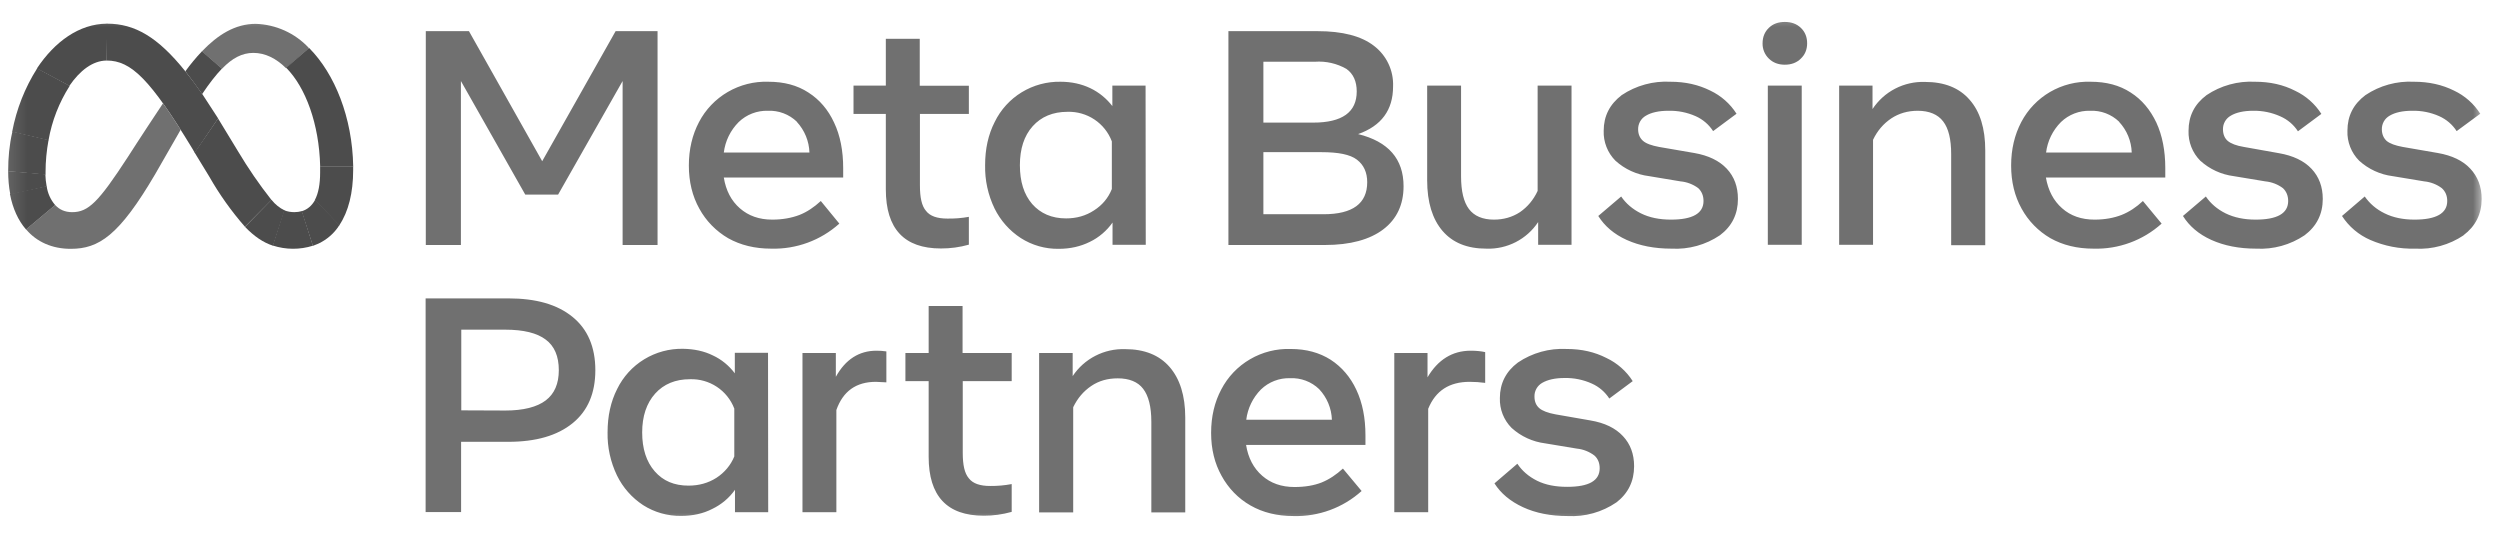
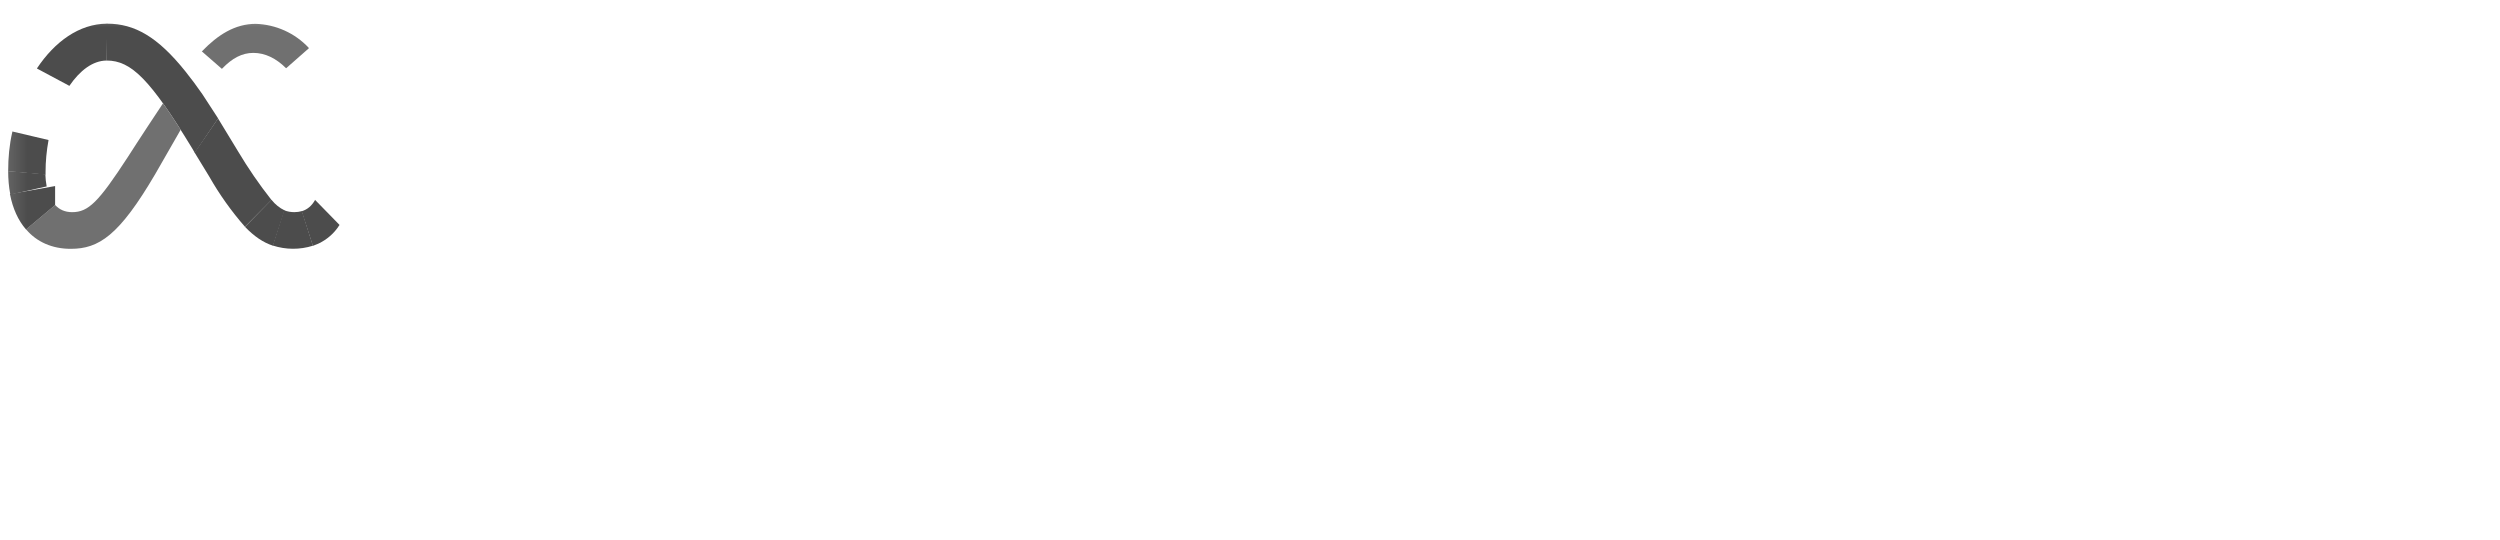
<svg xmlns="http://www.w3.org/2000/svg" width="139" height="30" viewBox="0 0 139 30" fill="none">
  <mask id="mask0_449_3600" style="mask-type:luminance" maskUnits="userSpaceOnUse" x="0" y="0" width="139" height="30">
    <path d="M138.125 0.456H0.125V29.456H138.125V0.456Z" fill="white" />
  </mask>
  <g mask="url(#mask0_449_3600)">
    <g opacity="0.7">
-       <path d="M23.674 1.732H26.074L30.146 8.963L34.228 1.732H36.56V13.622H34.617V4.506L31.031 10.819H29.204L25.627 4.506V13.622H23.674V1.732ZM42.877 13.825C41.973 13.825 41.176 13.632 40.486 13.245C39.806 12.849 39.252 12.278 38.883 11.602C38.494 10.906 38.3 10.103 38.3 9.204C38.3 8.296 38.494 7.493 38.864 6.788C39.228 6.09 39.784 5.509 40.467 5.112C41.15 4.715 41.931 4.518 42.722 4.545C43.587 4.545 44.325 4.738 44.947 5.144C45.569 5.541 46.045 6.101 46.376 6.817C46.716 7.532 46.881 8.383 46.881 9.349V9.871H40.244C40.36 10.596 40.661 11.167 41.138 11.582C41.614 11.998 42.207 12.211 42.935 12.211C43.519 12.211 44.024 12.114 44.452 11.95C44.87 11.785 45.258 11.524 45.637 11.176L46.667 12.433C45.631 13.365 44.274 13.864 42.877 13.825ZM44.306 6.768C44.093 6.563 43.84 6.403 43.562 6.298C43.285 6.193 42.989 6.146 42.693 6.159C42.394 6.151 42.096 6.202 41.817 6.31C41.538 6.418 41.284 6.58 41.07 6.788C40.614 7.245 40.323 7.84 40.244 8.479H45.005C44.984 7.847 44.736 7.244 44.306 6.778V6.768ZM49.252 6.333H47.455V4.758H49.252V2.157H51.138V4.767H53.869V6.333H51.148V10.316C51.148 10.973 51.245 11.447 51.488 11.727C51.711 12.017 52.11 12.153 52.673 12.153C53.074 12.16 53.474 12.128 53.869 12.056V13.603C53.363 13.746 52.84 13.818 52.314 13.815C50.273 13.815 49.252 12.723 49.252 10.529V6.333ZM63.704 13.612H61.857V12.375C61.536 12.829 61.099 13.206 60.594 13.448C60.088 13.699 59.515 13.835 58.864 13.835C58.117 13.846 57.383 13.638 56.755 13.235C56.129 12.828 55.626 12.26 55.297 11.592C54.935 10.842 54.755 10.017 54.772 9.185C54.772 8.276 54.947 7.484 55.307 6.778C55.639 6.097 56.161 5.524 56.81 5.128C57.46 4.732 58.209 4.53 58.971 4.545C59.583 4.545 60.137 4.671 60.623 4.903C61.109 5.135 61.527 5.483 61.847 5.898V4.758H63.694L63.704 13.612ZM61.818 7.861C61.631 7.364 61.293 6.939 60.85 6.644C60.407 6.349 59.882 6.2 59.35 6.217C58.543 6.217 57.892 6.488 57.416 7.02C56.94 7.551 56.706 8.276 56.706 9.185C56.706 10.094 56.93 10.809 57.387 11.341C57.853 11.872 58.485 12.143 59.272 12.143C59.855 12.143 60.37 11.998 60.827 11.698C61.284 11.408 61.624 11.002 61.818 10.509V7.861ZM68.3 1.732H73.257C74.637 1.732 75.686 2.003 76.386 2.544C76.734 2.808 77.013 3.151 77.199 3.545C77.385 3.939 77.473 4.371 77.455 4.806C77.455 6.121 76.804 7 75.511 7.455C77.193 7.87 78.038 8.837 78.038 10.355C78.038 11.379 77.659 12.182 76.911 12.752C76.162 13.322 75.074 13.622 73.665 13.622H68.3V1.732ZM73.014 6.817C74.627 6.817 75.434 6.237 75.434 5.086C75.434 4.516 75.239 4.1 74.86 3.83C74.33 3.527 73.721 3.389 73.111 3.433H70.244V6.817H73.014ZM73.597 11.911C75.21 11.911 76.017 11.312 76.017 10.132C76.017 9.581 75.822 9.166 75.443 8.876C75.064 8.586 74.403 8.46 73.471 8.46H70.244V11.911H73.597ZM87.377 13.612H85.521V12.346C85.21 12.818 84.781 13.201 84.278 13.46C83.774 13.719 83.211 13.845 82.644 13.825C81.576 13.825 80.769 13.496 80.205 12.839C79.642 12.182 79.35 11.244 79.35 10.026V4.758H81.235V9.804C81.235 10.625 81.381 11.234 81.673 11.621C81.964 12.008 82.431 12.211 83.062 12.211C83.597 12.211 84.083 12.075 84.51 11.795C84.928 11.505 85.259 11.118 85.492 10.616V4.758H87.377V13.612ZM95.628 13.081C94.837 13.615 93.891 13.877 92.936 13.825C91.984 13.825 91.158 13.661 90.448 13.342C89.739 13.023 89.214 12.568 88.864 12.008L90.137 10.925C90.4 11.312 90.769 11.631 91.236 11.863C91.702 12.095 92.256 12.211 92.907 12.211C94.112 12.211 94.715 11.863 94.715 11.176C94.715 10.886 94.618 10.645 94.423 10.461C94.134 10.246 93.791 10.116 93.432 10.084L91.692 9.794C90.993 9.708 90.337 9.407 89.817 8.934C89.6 8.715 89.43 8.455 89.319 8.169C89.207 7.883 89.154 7.578 89.165 7.271C89.165 6.449 89.506 5.792 90.166 5.289C90.965 4.754 91.917 4.492 92.878 4.545C93.704 4.545 94.433 4.709 95.094 5.038C95.692 5.321 96.198 5.767 96.551 6.324L95.249 7.29C95.014 6.925 94.676 6.636 94.277 6.459C93.801 6.248 93.283 6.146 92.761 6.159C92.227 6.159 91.809 6.256 91.517 6.43C91.383 6.505 91.271 6.614 91.194 6.747C91.117 6.88 91.078 7.031 91.08 7.184C91.08 7.464 91.177 7.677 91.352 7.832C91.527 7.986 91.838 8.093 92.246 8.17L94.209 8.508C94.987 8.644 95.589 8.934 96.007 9.378C96.425 9.823 96.629 10.384 96.629 11.06C96.629 11.901 96.299 12.578 95.628 13.081ZM98.349 3.259C98.235 3.149 98.145 3.017 98.085 2.871C98.024 2.724 97.995 2.567 97.999 2.409C97.999 2.061 98.116 1.771 98.349 1.548C98.573 1.326 98.874 1.22 99.234 1.22C99.603 1.22 99.894 1.326 100.127 1.548C100.361 1.771 100.477 2.061 100.477 2.409C100.477 2.747 100.361 3.037 100.127 3.259C99.904 3.482 99.603 3.598 99.234 3.598C98.874 3.598 98.573 3.482 98.349 3.259ZM98.291 4.758H100.176V13.612H98.291V4.758ZM102.256 4.758H104.112V6.063C104.427 5.584 104.861 5.193 105.371 4.929C105.882 4.665 106.452 4.536 107.027 4.555C108.106 4.555 108.932 4.883 109.506 5.541C110.089 6.198 110.38 7.136 110.38 8.363V13.632H108.485V8.566C108.485 7.745 108.339 7.136 108.038 6.749C107.747 6.362 107.261 6.159 106.629 6.159C106.065 6.159 105.579 6.304 105.152 6.585C104.724 6.875 104.384 7.261 104.141 7.774V13.612H102.256V4.758ZM116.396 13.825C115.492 13.825 114.695 13.632 114.005 13.245C113.325 12.849 112.771 12.278 112.402 11.602C112.013 10.906 111.819 10.103 111.819 9.204C111.819 8.296 112.013 7.493 112.382 6.788C112.747 6.09 113.303 5.509 113.985 5.112C114.668 4.715 115.45 4.518 116.24 4.545C117.105 4.545 117.844 4.738 118.466 5.144C119.088 5.541 119.554 6.101 119.894 6.817C120.225 7.532 120.39 8.383 120.39 9.349V9.871H113.752C113.879 10.596 114.18 11.167 114.656 11.582C115.123 11.998 115.725 12.211 116.454 12.211C117.037 12.211 117.543 12.114 117.96 11.95C118.378 11.785 118.777 11.524 119.146 11.176L120.186 12.433C119.151 13.367 117.793 13.866 116.396 13.825ZM117.824 6.768C117.611 6.563 117.358 6.403 117.081 6.298C116.804 6.193 116.508 6.146 116.211 6.159C115.912 6.151 115.614 6.202 115.336 6.31C115.057 6.418 114.803 6.58 114.588 6.788C114.132 7.245 113.842 7.84 113.762 8.479H118.524C118.504 7.847 118.256 7.243 117.824 6.778V6.768ZM128.136 13.081C127.344 13.615 126.399 13.877 125.444 13.825C124.491 13.825 123.665 13.661 122.956 13.342C122.246 13.023 121.721 12.568 121.372 12.008L122.645 10.925C122.907 11.312 123.276 11.631 123.743 11.863C124.219 12.095 124.773 12.211 125.414 12.211C126.619 12.211 127.222 11.863 127.222 11.176C127.222 10.886 127.125 10.645 126.93 10.461C126.644 10.248 126.305 10.118 125.949 10.084L124.2 9.794C123.503 9.706 122.852 9.405 122.334 8.934C122.117 8.715 121.948 8.455 121.836 8.169C121.724 7.883 121.672 7.578 121.683 7.271C121.683 6.449 122.013 5.792 122.684 5.289C123.479 4.756 124.427 4.494 125.385 4.545C126.211 4.545 126.95 4.709 127.611 5.048C128.209 5.33 128.715 5.776 129.068 6.333L127.766 7.3C127.528 6.933 127.187 6.644 126.785 6.469C126.312 6.256 125.797 6.15 125.278 6.159C124.744 6.159 124.326 6.256 124.034 6.43C123.9 6.505 123.788 6.614 123.711 6.747C123.634 6.88 123.595 7.031 123.597 7.184C123.597 7.474 123.694 7.687 123.859 7.832C124.044 7.986 124.345 8.102 124.763 8.17L126.717 8.518C127.494 8.653 128.106 8.943 128.524 9.388C128.932 9.823 129.146 10.384 129.146 11.06C129.146 11.901 128.806 12.578 128.136 13.081ZM136.979 13.081C136.185 13.617 135.236 13.879 134.278 13.825C133.423 13.847 132.573 13.682 131.79 13.342C131.144 13.062 130.596 12.597 130.215 12.008L131.479 10.925C131.751 11.312 132.11 11.631 132.587 11.863C133.053 12.095 133.607 12.211 134.248 12.211C135.453 12.211 136.066 11.863 136.066 11.176C136.066 10.886 135.969 10.645 135.764 10.461C135.478 10.248 135.139 10.118 134.783 10.084L133.034 9.794C132.337 9.706 131.685 9.405 131.168 8.934C130.951 8.715 130.781 8.455 130.67 8.169C130.558 7.883 130.505 7.578 130.517 7.271C130.517 6.449 130.847 5.792 131.518 5.289C132.313 4.756 133.261 4.494 134.219 4.545C135.045 4.545 135.784 4.709 136.445 5.038C137.043 5.321 137.549 5.767 137.902 6.324L136.59 7.29C136.355 6.925 136.017 6.636 135.619 6.459C135.145 6.249 134.631 6.147 134.112 6.159C133.578 6.159 133.16 6.256 132.868 6.43C132.734 6.505 132.622 6.614 132.545 6.747C132.468 6.88 132.429 7.031 132.431 7.184C132.431 7.464 132.528 7.677 132.693 7.832C132.878 7.986 133.179 8.093 133.597 8.17L135.551 8.508C136.328 8.644 136.94 8.934 137.349 9.378C137.766 9.823 137.98 10.384 137.98 11.06C137.98 11.901 137.64 12.578 136.969 13.081H136.979ZM23.664 16.59H28.261C29.806 16.59 30.992 16.928 31.837 17.624C32.673 18.301 33.101 19.296 33.101 20.582C33.101 21.858 32.683 22.844 31.837 23.53C30.992 24.217 29.806 24.565 28.261 24.565H25.637V28.47H23.664V16.59ZM28.096 22.825C29.106 22.825 29.855 22.631 30.341 22.264C30.826 21.897 31.07 21.336 31.07 20.582C31.07 19.809 30.826 19.238 30.341 18.881C29.855 18.513 29.106 18.33 28.096 18.33H25.647V22.815L28.096 22.825ZM42.712 28.48H40.865V27.233C40.545 27.687 40.108 28.054 39.602 28.296C39.097 28.557 38.523 28.683 37.872 28.683C37.122 28.696 36.385 28.487 35.754 28.083C35.132 27.675 34.632 27.107 34.306 26.44C33.945 25.693 33.765 24.872 33.781 24.043C33.781 23.134 33.956 22.332 34.315 21.626C34.648 20.945 35.169 20.372 35.819 19.976C36.468 19.581 37.218 19.378 37.979 19.393C38.591 19.403 39.145 19.519 39.631 19.76C40.117 19.983 40.535 20.331 40.856 20.756V19.615H42.702L42.712 28.48ZM40.827 22.718C40.638 22.224 40.299 21.8 39.856 21.507C39.413 21.214 38.89 21.067 38.358 21.085C37.552 21.085 36.901 21.355 36.424 21.887C35.948 22.419 35.705 23.144 35.705 24.043C35.705 24.951 35.938 25.676 36.405 26.208C36.871 26.74 37.484 27.001 38.281 27.001C38.864 27.001 39.379 26.856 39.835 26.566C40.282 26.276 40.632 25.86 40.827 25.377V22.718ZM44.617 19.625H46.473V20.949C47.008 19.983 47.766 19.499 48.728 19.499C48.912 19.499 49.097 19.509 49.282 19.538V21.259L48.699 21.23C47.6 21.23 46.871 21.752 46.502 22.796V28.48H44.617V19.625ZM51.633 21.191H50.341V19.625H51.633V17.015H53.519V19.625H56.25V21.191H53.529V25.174C53.529 25.841 53.626 26.314 53.869 26.595C54.092 26.885 54.491 27.02 55.054 27.02C55.455 27.024 55.856 26.988 56.25 26.914V28.46C55.744 28.604 55.221 28.675 54.695 28.673C52.654 28.673 51.633 27.581 51.633 25.396V21.191ZM57.775 19.625H59.641V20.911C59.957 20.433 60.392 20.045 60.902 19.783C61.413 19.52 61.983 19.393 62.557 19.412C63.626 19.412 64.452 19.741 65.025 20.398C65.599 21.056 65.9 21.993 65.9 23.211V28.489H64.014V23.443C64.014 22.622 63.859 22.003 63.558 21.616C63.266 21.23 62.78 21.036 62.149 21.036C61.585 21.036 61.099 21.172 60.671 21.462C60.244 21.752 59.913 22.138 59.67 22.641V28.489H57.775V19.625ZM71.915 28.692C71.012 28.692 70.215 28.499 69.525 28.103C68.844 27.716 68.291 27.136 67.921 26.459C67.533 25.763 67.338 24.971 67.338 24.072C67.338 23.153 67.533 22.351 67.902 21.655C68.265 20.955 68.82 20.372 69.503 19.974C70.186 19.575 70.969 19.377 71.76 19.403C72.625 19.403 73.364 19.606 73.986 20.002C74.608 20.408 75.084 20.969 75.414 21.674C75.754 22.399 75.919 23.24 75.919 24.207V24.739H69.282C69.398 25.464 69.7 26.034 70.176 26.45C70.652 26.865 71.245 27.078 71.974 27.078C72.557 27.078 73.062 26.991 73.48 26.827C73.908 26.653 74.296 26.392 74.666 26.053L75.706 27.3C74.67 28.233 73.312 28.731 71.915 28.692ZM73.344 21.636C73.131 21.43 72.878 21.27 72.601 21.166C72.323 21.061 72.027 21.014 71.731 21.027C71.432 21.018 71.134 21.069 70.855 21.177C70.577 21.285 70.322 21.448 70.108 21.655C69.657 22.111 69.371 22.702 69.292 23.337H74.054C74.032 22.703 73.78 22.099 73.344 21.636ZM77.523 19.625H79.37V20.978C79.953 19.992 80.759 19.499 81.77 19.499C82.091 19.499 82.353 19.528 82.576 19.577V21.288C82.285 21.249 81.993 21.23 81.712 21.23C80.584 21.23 79.817 21.723 79.408 22.728V28.48H77.523V19.625ZM89.865 27.938C89.072 28.478 88.123 28.743 87.164 28.692C86.211 28.692 85.385 28.528 84.676 28.199C83.966 27.871 83.441 27.426 83.092 26.875L84.365 25.783C84.627 26.179 84.996 26.498 85.463 26.73C85.929 26.962 86.493 27.068 87.134 27.068C88.34 27.068 88.942 26.73 88.942 26.034C88.942 25.744 88.845 25.502 88.65 25.328C88.365 25.112 88.026 24.978 87.669 24.942L85.92 24.652C85.22 24.565 84.564 24.265 84.044 23.791C83.827 23.573 83.658 23.313 83.546 23.027C83.434 22.741 83.382 22.435 83.393 22.129C83.393 21.317 83.733 20.65 84.394 20.157C85.191 19.618 86.143 19.353 87.105 19.403C87.931 19.403 88.66 19.567 89.321 19.905C89.919 20.188 90.425 20.634 90.779 21.191L89.477 22.158C89.241 21.792 88.903 21.503 88.505 21.326C88.029 21.112 87.511 21.006 86.989 21.017C86.454 21.017 86.046 21.114 85.745 21.288C85.611 21.365 85.5 21.476 85.425 21.611C85.349 21.745 85.312 21.898 85.317 22.051C85.317 22.322 85.404 22.535 85.579 22.689C85.754 22.844 86.065 22.96 86.483 23.037L88.427 23.376C89.224 23.511 89.817 23.801 90.234 24.246C90.652 24.69 90.856 25.251 90.856 25.918C90.856 26.759 90.526 27.436 89.856 27.948L89.865 27.938Z" fill="#343434" />
      <path d="M5.961 1.316H5.941L5.922 3.366H5.932C7.302 3.366 8.361 4.429 10.684 8.247L10.82 8.479L10.83 8.499L12.122 6.594V6.575L11.248 5.231C10.949 4.798 10.634 4.376 10.305 3.965C8.769 2.051 7.487 1.316 5.961 1.316Z" fill="url(#paint0_linear_449_3600)" />
      <path d="M5.942 1.316C4.407 1.326 3.046 2.312 2.055 3.801V3.81L3.862 4.777V4.767C4.445 3.917 5.155 3.375 5.923 3.366H5.932L5.961 1.326L5.942 1.316Z" fill="url(#paint1_linear_449_3600)" />
-       <path d="M2.069 3.801L2.06 3.81C1.383 4.88 0.915 6.068 0.68 7.31V7.329L2.701 7.803V7.783C2.888 6.718 3.285 5.7 3.867 4.787V4.767L2.069 3.801Z" fill="url(#paint2_linear_449_3600)" />
      <path d="M2.688 7.783L0.686 7.31V7.329C0.521 8.044 0.453 8.779 0.453 9.504V9.523L2.533 9.707V9.562C2.533 8.972 2.591 8.373 2.698 7.793L2.688 7.783Z" fill="url(#paint3_linear_449_3600)" />
      <path d="M2.591 10.345C2.552 10.134 2.53 9.921 2.523 9.707V9.688L0.453 9.514V9.523C0.453 9.958 0.492 10.384 0.57 10.799V10.819L2.601 10.364L2.591 10.345Z" fill="url(#paint4_linear_449_3600)" />
-       <path d="M3.064 11.398C2.813 11.105 2.651 10.746 2.597 10.364V10.345L0.547 10.789L0.557 10.809C0.712 11.601 1.013 12.259 1.441 12.752L1.451 12.761L3.064 11.408L3.054 11.389L3.064 11.398Z" fill="url(#paint5_linear_449_3600)" />
+       <path d="M3.064 11.398V10.345L0.547 10.789L0.557 10.809C0.712 11.601 1.013 12.259 1.441 12.752L1.451 12.761L3.064 11.408L3.054 11.389L3.064 11.398Z" fill="url(#paint5_linear_449_3600)" />
      <path d="M9.064 5.744C7.84 7.581 7.101 8.741 7.101 8.741C5.478 11.235 4.915 11.796 4.011 11.796C3.622 11.796 3.311 11.66 3.078 11.409L3.059 11.399L1.445 12.752L1.465 12.772C2.048 13.448 2.893 13.835 3.933 13.835C5.498 13.835 6.625 13.101 8.637 9.669L10.046 7.213C9.686 6.653 9.366 6.16 9.064 5.744Z" fill="#343434" />
-       <path d="M11.238 2.844L11.228 2.853C10.898 3.201 10.586 3.578 10.305 3.965C10.596 4.342 10.917 4.767 11.238 5.231C11.626 4.651 11.986 4.187 12.336 3.82L12.345 3.81L11.238 2.844Z" fill="url(#paint6_linear_449_3600)" />
      <path d="M17.166 2.66C16.788 2.254 16.331 1.927 15.824 1.698C15.317 1.469 14.769 1.342 14.212 1.326C13.065 1.326 12.103 1.945 11.238 2.844L11.219 2.854L12.327 3.82H12.346C12.91 3.231 13.464 2.941 14.086 2.941C14.746 2.941 15.359 3.25 15.893 3.782L15.913 3.791L17.176 2.68L17.166 2.66Z" fill="#343434" />
-       <path d="M19.638 9.243C19.59 6.537 18.618 4.11 17.189 2.67H17.179L15.906 3.772H15.916C16.995 4.864 17.743 6.894 17.801 9.234V9.253H19.638V9.243Z" fill="url(#paint7_linear_449_3600)" />
-       <path d="M19.636 9.253V9.243H17.799V9.601C17.799 10.239 17.702 10.751 17.508 11.118V11.138L18.868 12.53V12.52C19.374 11.766 19.636 10.722 19.636 9.456V9.253Z" fill="url(#paint8_linear_449_3600)" />
      <path d="M17.512 11.108V11.128C17.337 11.437 17.094 11.65 16.773 11.746L17.395 13.67L17.638 13.573L17.706 13.544L17.745 13.525C18.163 13.322 18.523 13.013 18.785 12.645L18.834 12.568L18.872 12.52V12.5L17.512 11.108Z" fill="url(#paint9_linear_449_3600)" />
      <path d="M16.369 11.795C16.175 11.795 15.98 11.766 15.796 11.688L15.164 13.651C15.89 13.888 16.672 13.892 17.399 13.661L16.787 11.737C16.651 11.775 16.515 11.795 16.369 11.795Z" fill="url(#paint10_linear_449_3600)" />
      <path d="M15.102 11.118H15.083L13.625 12.607V12.617C14.14 13.148 14.636 13.486 15.18 13.661L15.821 11.698C15.542 11.559 15.296 11.361 15.102 11.118Z" fill="url(#paint11_linear_449_3600)" />
      <path d="M15.087 11.109C14.413 10.254 13.797 9.356 13.24 8.422L12.123 6.585L10.82 8.48L10.83 8.499L11.627 9.804C12.194 10.803 12.862 11.742 13.619 12.607L15.096 11.119L15.087 11.109Z" fill="url(#paint12_linear_449_3600)" />
    </g>
  </g>
  <defs>
    <linearGradient id="paint0_linear_449_3600" x1="682.012" y1="193.58" x2="219.663" y2="66.955" gradientUnits="userSpaceOnUse">
      <stop />
      <stop offset="0.45" />
      <stop offset="0.86" />
    </linearGradient>
    <linearGradient id="paint1_linear_449_3600" x1="122.493" y1="79.223" x2="538.571" y2="13.207" gradientUnits="userSpaceOnUse">
      <stop offset="0.13" />
      <stop offset="1" />
    </linearGradient>
    <linearGradient id="paint2_linear_449_3600" x1="172.004" y1="110.834" x2="291.061" y2="48.325" gradientUnits="userSpaceOnUse">
      <stop offset="0.01" />
      <stop offset="0.69" />
    </linearGradient>
    <linearGradient id="paint3_linear_449_3600" x1="150.025" y1="72.232" x2="169.021" y2="19.392" gradientUnits="userSpaceOnUse">
      <stop offset="0.07" />
      <stop offset="0.99" />
    </linearGradient>
    <linearGradient id="paint4_linear_449_3600" x1="159.409" y1="32.213" x2="151.737" y2="20.186" gradientUnits="userSpaceOnUse">
      <stop offset="0.07" />
      <stop offset="1" />
    </linearGradient>
    <linearGradient id="paint5_linear_449_3600" x1="135.079" y1="20.342" x2="220.692" y2="58.694" gradientUnits="userSpaceOnUse">
      <stop offset="0.07" />
      <stop offset="1" />
    </linearGradient>
    <linearGradient id="paint6_linear_449_3600" x1="109.59" y1="52.218" x2="194.541" y2="27.609" gradientUnits="userSpaceOnUse">
      <stop offset="0.28" />
      <stop offset="0.91" />
    </linearGradient>
    <linearGradient id="paint7_linear_449_3600" x1="246.528" y1="14.934" x2="382.182" y2="119.691" gradientUnits="userSpaceOnUse">
      <stop />
      <stop offset="1" />
    </linearGradient>
    <linearGradient id="paint8_linear_449_3600" x1="200.049" y1="13.877" x2="123.852" y2="46.076" gradientUnits="userSpaceOnUse">
      <stop offset="0.06" />
      <stop offset="1" />
    </linearGradient>
    <linearGradient id="paint9_linear_449_3600" x1="104.946" y1="56.681" x2="200.918" y2="43.087" gradientUnits="userSpaceOnUse">
      <stop />
      <stop offset="1" />
    </linearGradient>
    <linearGradient id="paint10_linear_449_3600" x1="79.945" y1="43.85" x2="275.749" y2="43.85" gradientUnits="userSpaceOnUse">
      <stop />
      <stop offset="1" />
    </linearGradient>
    <linearGradient id="paint11_linear_449_3600" x1="138.377" y1="37.98" x2="242.483" y2="50.859" gradientUnits="userSpaceOnUse">
      <stop />
      <stop offset="1" />
    </linearGradient>
    <linearGradient id="paint12_linear_449_3600" x1="202.999" y1="42.285" x2="441.979" y2="105.491" gradientUnits="userSpaceOnUse">
      <stop offset="0.28" />
      <stop offset="1" />
    </linearGradient>
  </defs>
</svg>